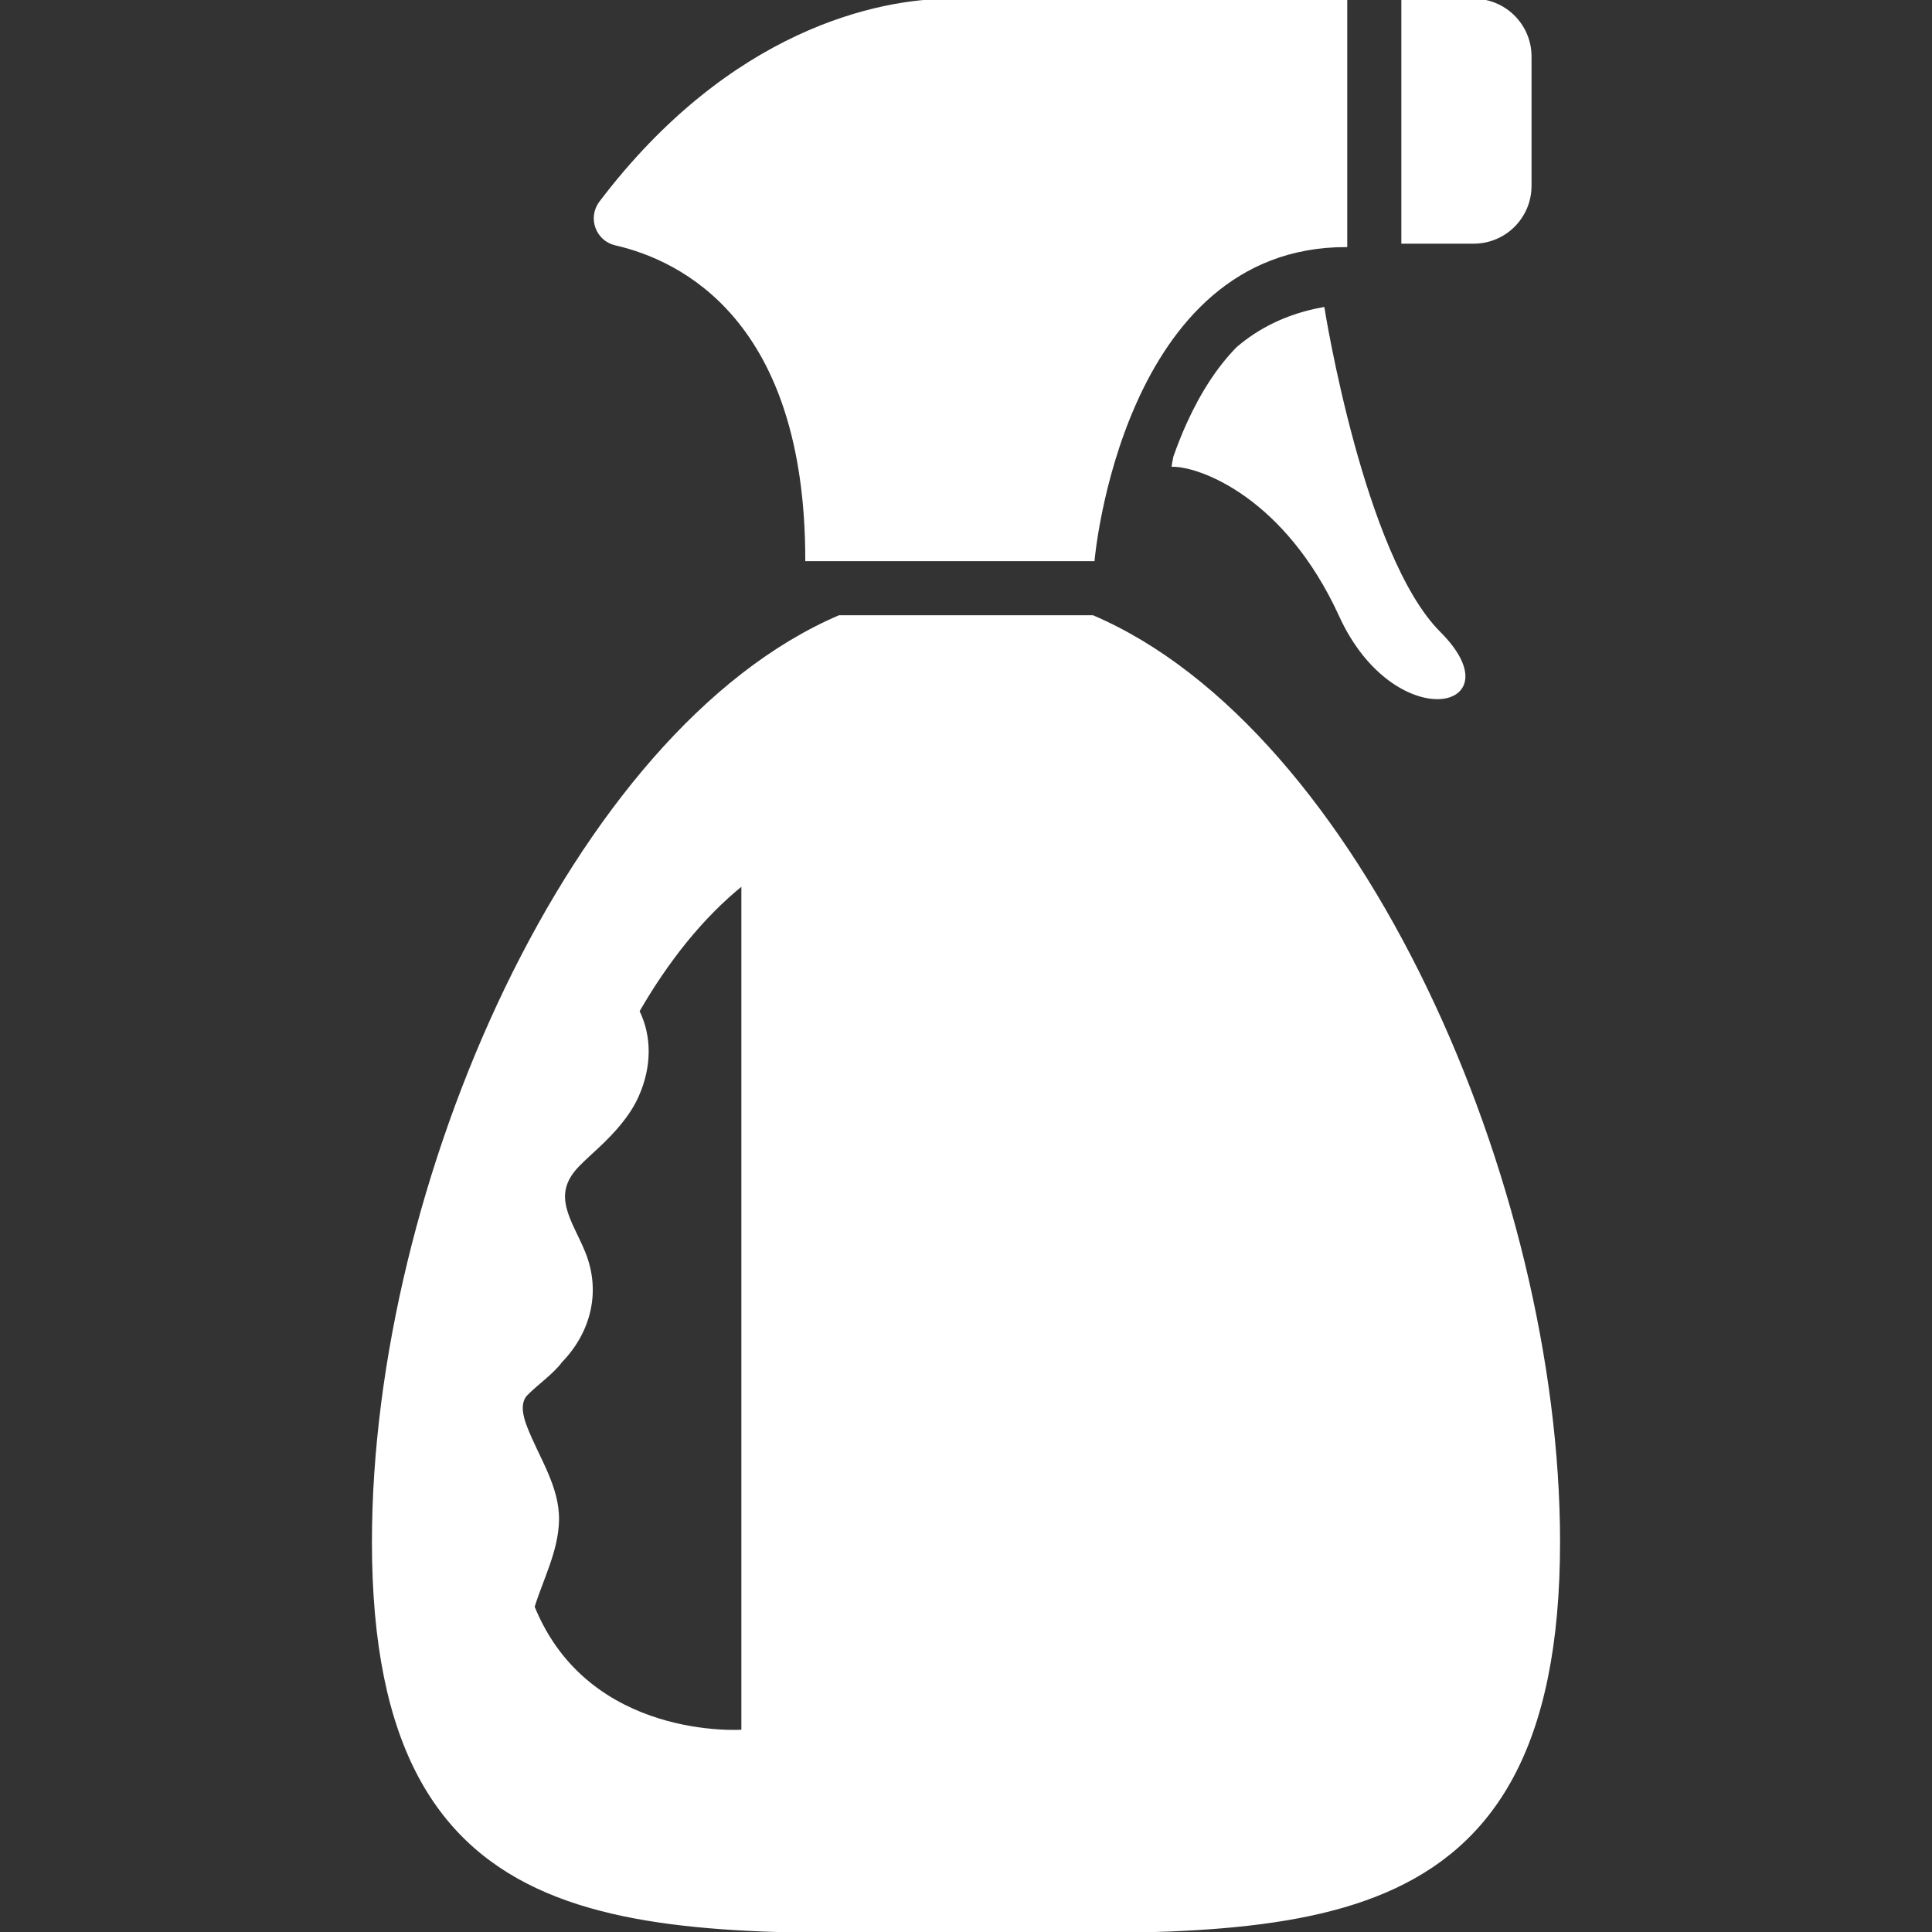
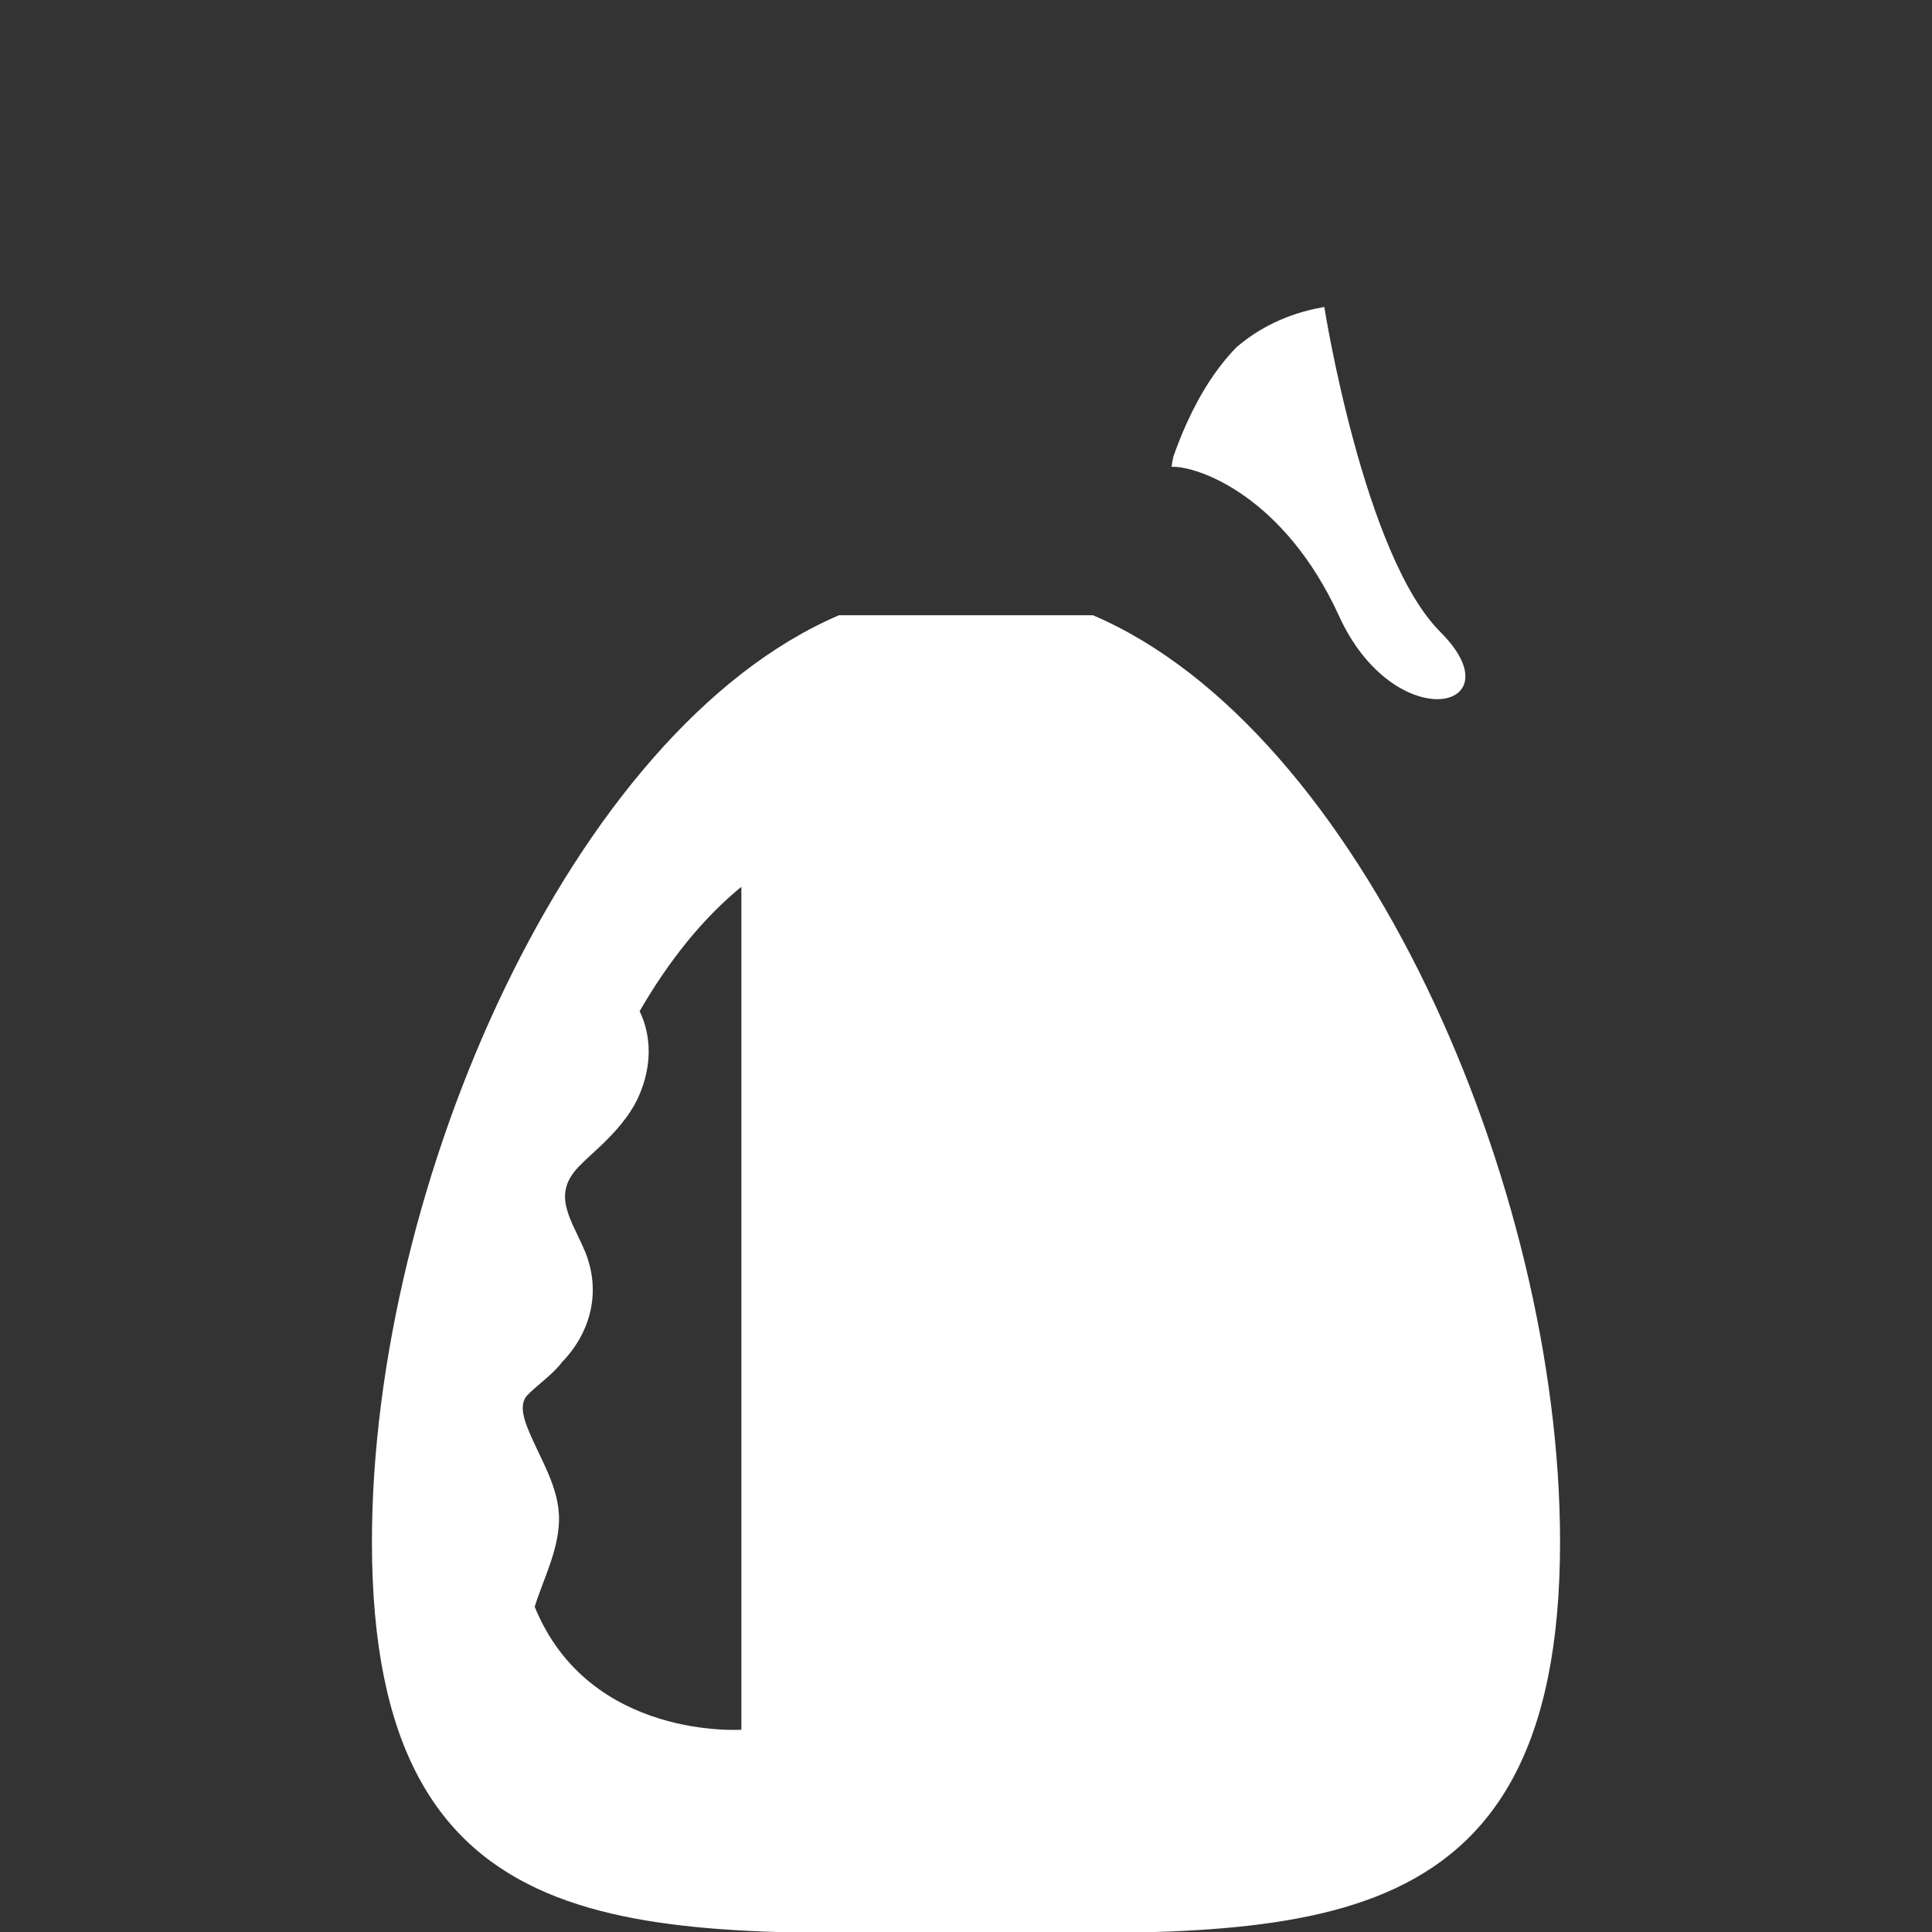
<svg xmlns="http://www.w3.org/2000/svg" fill="#ffffff" id="Capa_1" width="800px" height="800px" viewBox="0 0 750.002 750.002" xml:space="preserve" stroke="#ffffff">
  <rect x="0" y="0" width="750.002" height="750.002" fill="#333333" stroke="none" />
  <g id="SVGRepo_bgCarrier" stroke-width="0" />
  <g id="SVGRepo_tracerCarrier" stroke-linecap="round" stroke-linejoin="round" />
  <g id="SVGRepo_iconCarrier">
    <g>
      <g>
        <path d="M424.205,239.341h-1.227h-95.957h-1.227c-103.444,44.353-180.907,220.456-180.907,359.245 c0,160.059,103.025,151.332,230.112,151.332c127.087,0,230.113,8.727,230.113-151.332 C605.113,459.797,527.65,283.694,424.205,239.341z M204.053,541.582c4.286-4.48,10.101-8.246,13.797-13.176 c11.122-11.527,15.001-27.162,8.857-42.215c-5.03-12.324-13.539-22.139-2.371-33.672c2.484-2.566,5.181-4.936,7.785-7.377 c6.042-5.664,12.005-12.162,15.393-19.801c4.971-11.207,5.098-22.922,0.223-32.822c11.217-19.436,24.659-36.51,40.563-49.329 v328.768c0,0-59.894,4.41-81.27-48.184c3.379-10.932,9.229-21.729,9.482-33.582c0.277-13.027-7.882-24.451-12.418-36.307 C202.555,549.865,201.342,544.928,204.053,541.582z" />
-         <path d="M594.039,72.146V21.947C594.039,9.826,584.213,0,572.092,0h-27.594v94.092h27.594 C584.213,94.093,594.039,84.267,594.039,72.146z" />
        <path d="M480.365,135.154c-7.314,7.471-13.764,17.295-19.213,29.307c-1.965,4.329-3.676,8.683-5.172,12.944 c-0.447,2.081-0.604,3.295-0.604,3.295c10.602,0,43.732,11.927,64.938,58.311c21.203,46.384,68.25,36.444,38.432,6.626 c-29.818-29.818-45.059-125.898-45.059-125.898C499.41,122.301,488.576,128.102,480.365,135.154z" />
-         <path d="M368.77,0.001c-27.324,0-84.911,11.64-135.673,78.554c-4.491,5.92-1.399,14.534,5.844,16.193 c25.882,5.927,74.168,29.466,74.168,122.593H424.43c0,0,10.602-121.922,98.066-121.922v-1.325V0.001h-0.604 C512.668,0.001,396.76,0.001,368.77,0.001z" />
      </g>
    </g>
  </g>
</svg>